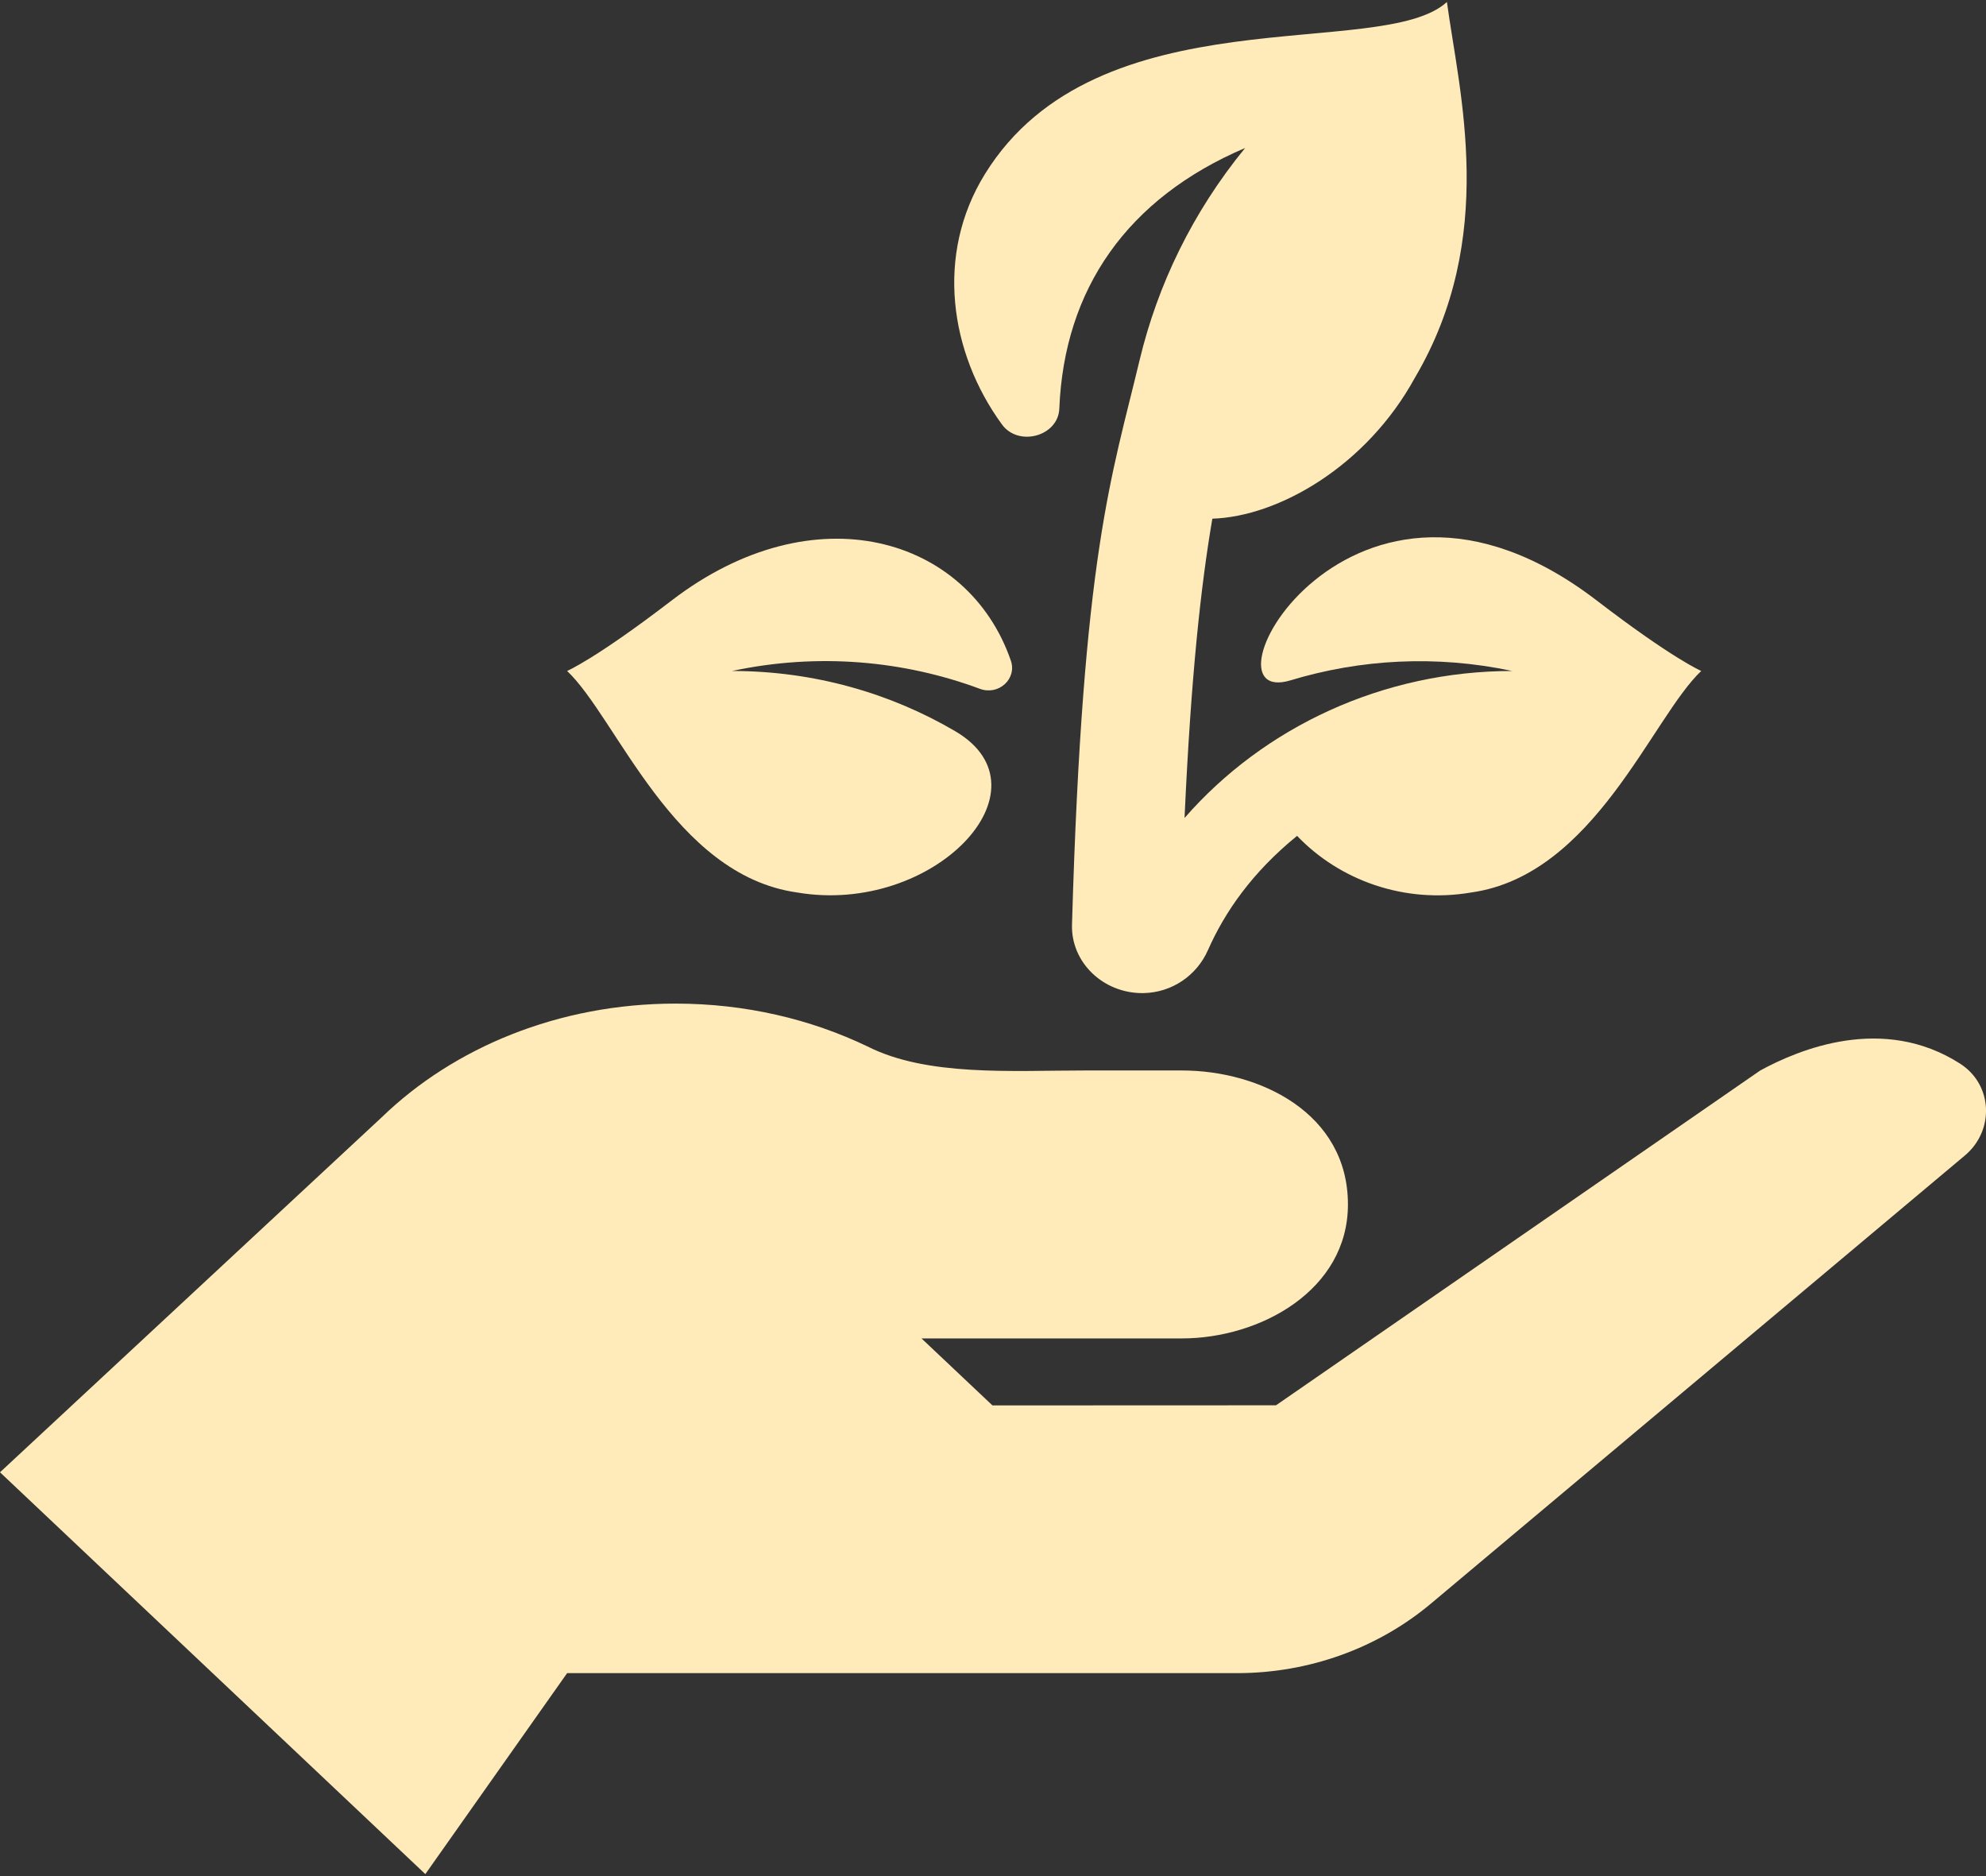
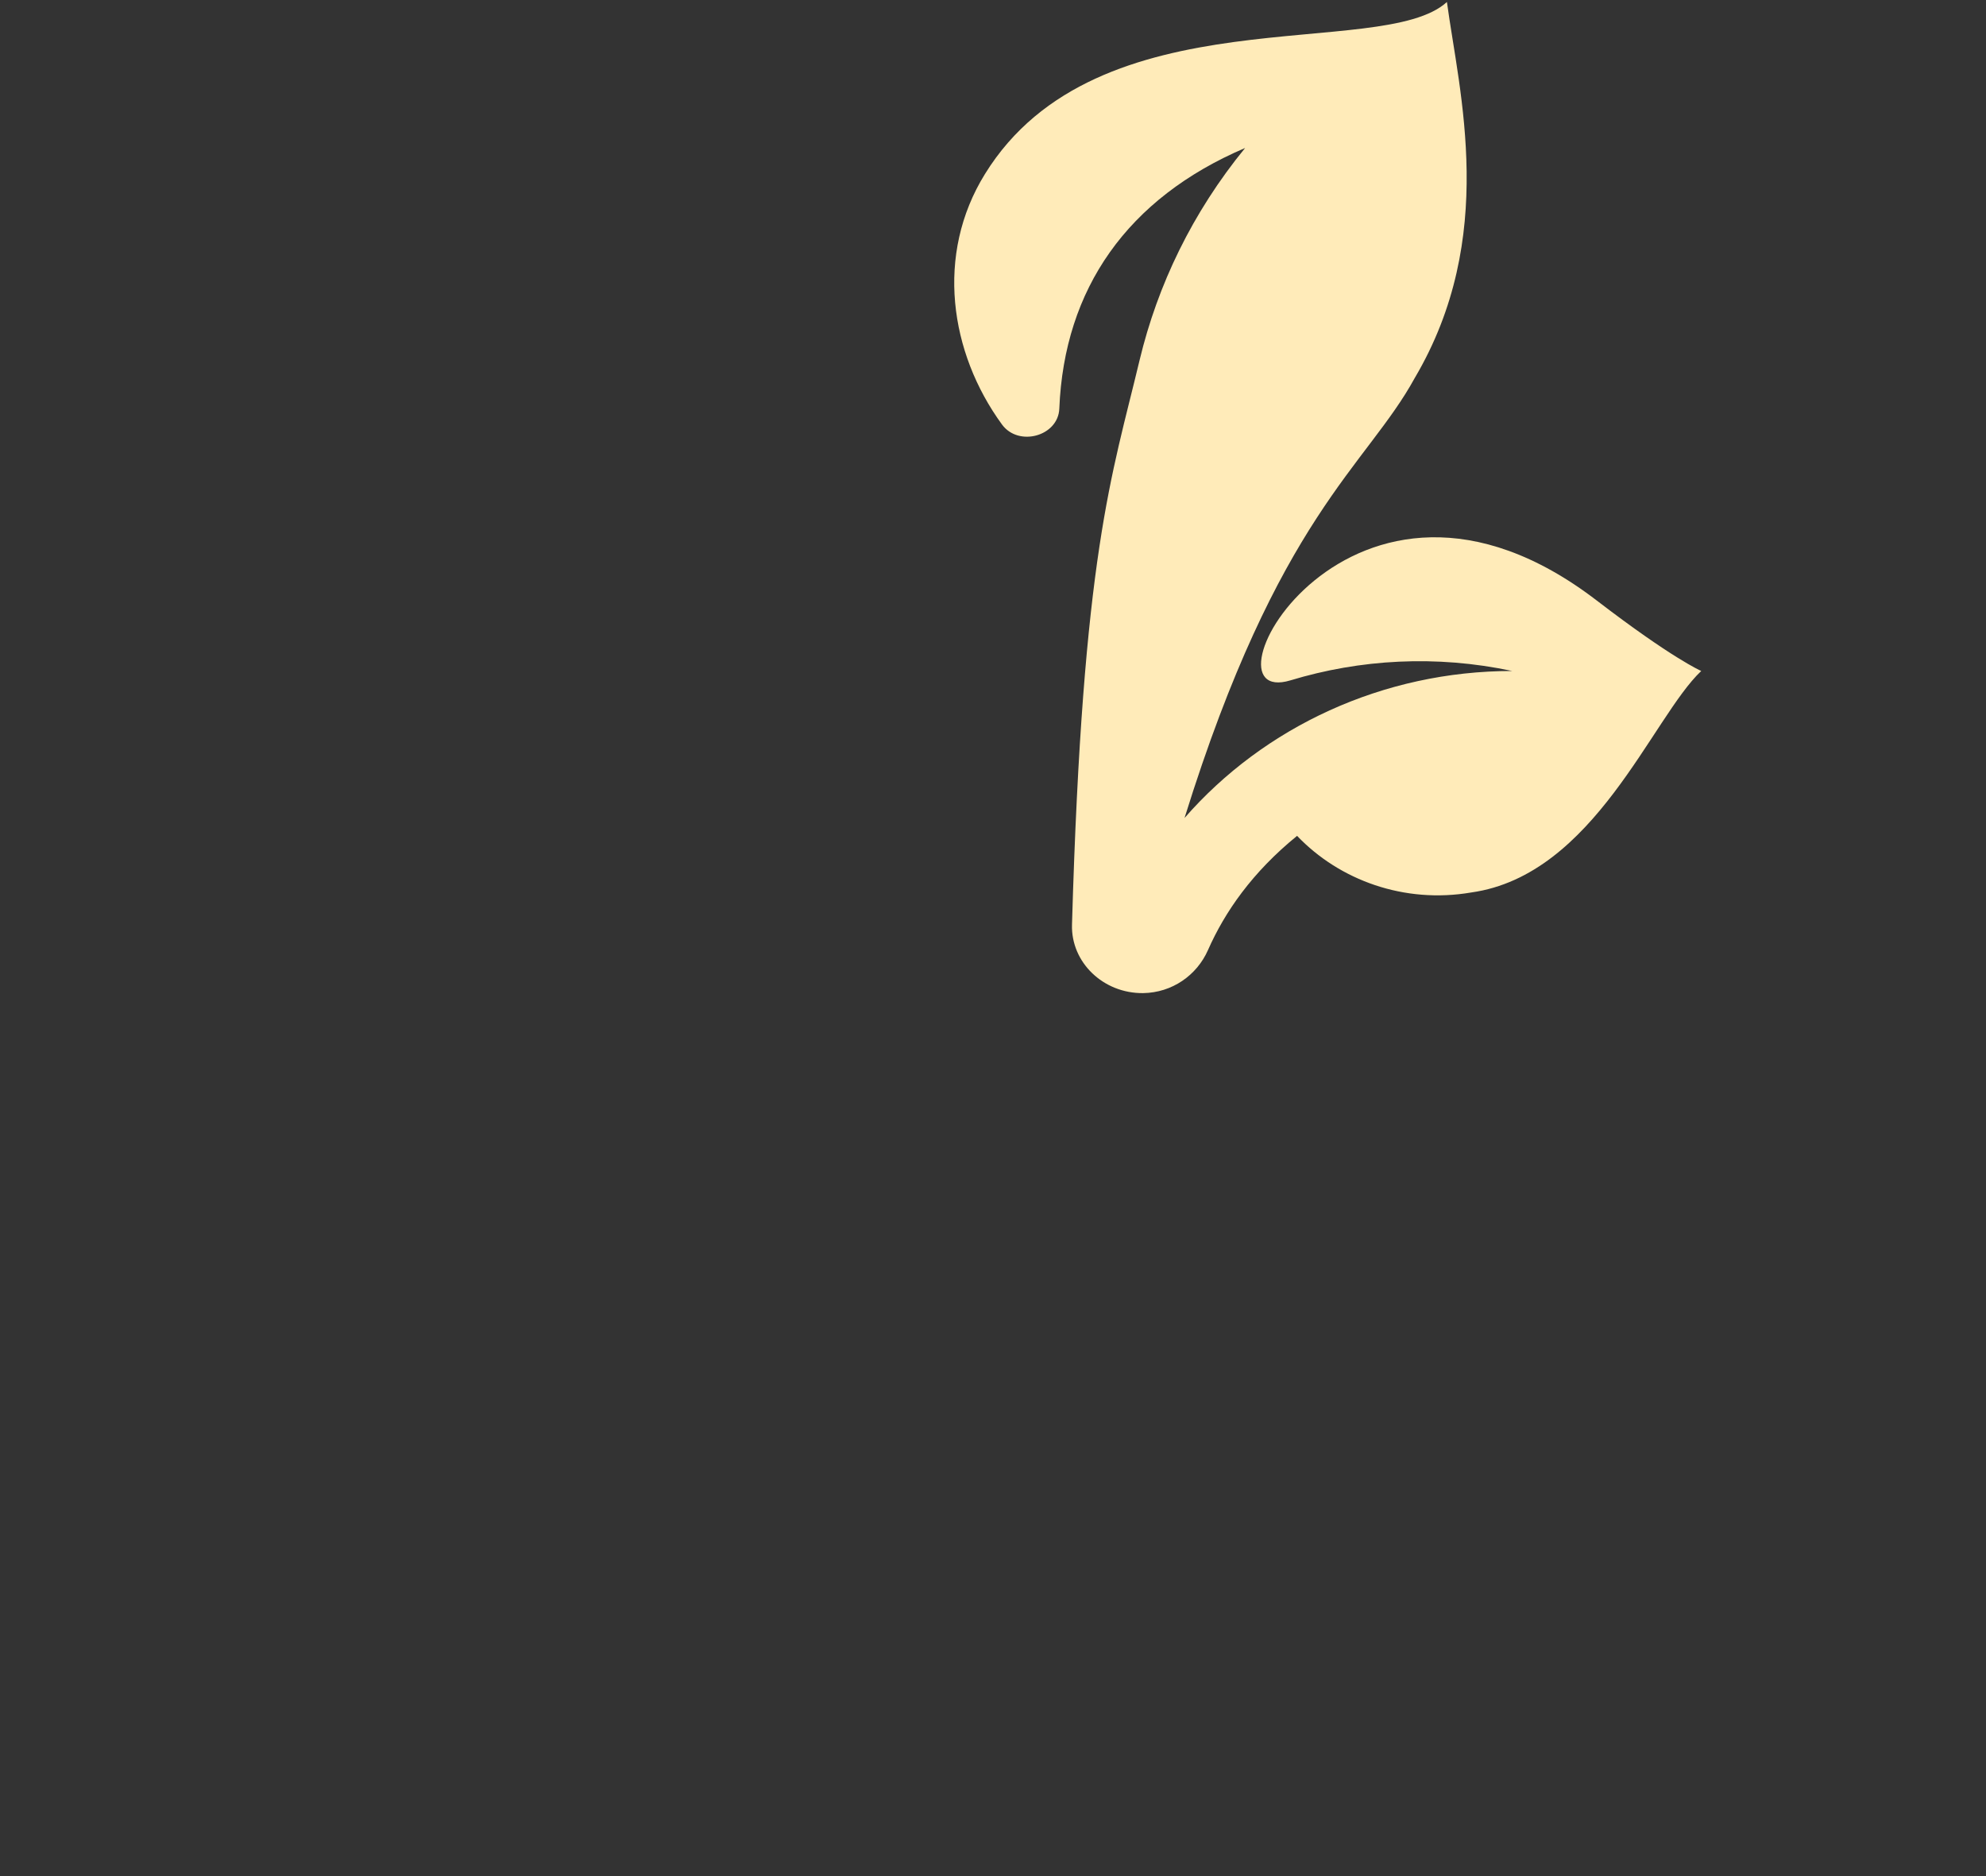
<svg xmlns="http://www.w3.org/2000/svg" width="18" height="17" viewBox="0 0 18 17" fill="none">
  <rect x="0" y="0" width="18" height="17" fill="#333333" stroke="none" />
-   <path d="M8.882 6.242C9.052 6.304 9.218 6.151 9.162 5.987C8.776 4.866 7.381 4.448 6.085 5.443C5.403 5.966 5.146 6.077 5.14 6.08C5.59 6.505 6.103 7.929 7.224 8.087C8.459 8.298 9.552 7.151 8.658 6.626C8.07 6.281 7.378 6.08 6.635 6.08C7.413 5.914 8.19 5.985 8.882 6.242Z" fill="#FFEBB9" />
-   <path d="M14.474 5.443C12.236 3.725 10.809 6.433 11.696 6.165C12.326 5.974 13.015 5.933 13.706 6.08C12.535 6.08 11.456 6.587 10.736 7.412C10.795 6.115 10.885 5.304 10.988 4.7C11.586 4.681 12.384 4.225 12.822 3.426C13.576 2.151 13.226 0.843 13.114 0.018C12.524 0.56 9.948 -0.076 8.927 1.577C8.475 2.307 8.607 3.196 9.081 3.846C9.231 4.052 9.591 3.953 9.601 3.703C9.645 2.617 10.218 1.796 11.285 1.341C10.806 1.927 10.492 2.583 10.329 3.262C10.077 4.318 9.813 5.011 9.716 8.379C9.706 8.72 9.999 9.003 10.361 8.999C10.623 8.995 10.847 8.838 10.948 8.61C11.101 8.263 11.35 7.904 11.756 7.574C12.141 7.977 12.728 8.191 13.335 8.087C14.451 7.93 14.972 6.502 15.419 6.08C15.413 6.077 15.156 5.966 14.474 5.443Z" fill="#FFEBB9" />
-   <path d="M17.765 9.638C17.065 9.19 16.303 9.51 15.954 9.7L11.565 12.734L8.995 12.735L8.352 12.128H10.712C11.422 12.128 12.217 11.691 12.217 10.914C12.217 10.089 11.422 9.7 10.712 9.7H9.828C9.171 9.7 8.403 9.756 7.862 9.482C7.347 9.235 6.755 9.094 6.123 9.094C5.061 9.094 4.111 9.494 3.46 10.124L0 13.341L3.855 16.982L5.14 15.161H11.212C11.86 15.161 12.485 14.937 12.969 14.531L17.809 10.47C18.078 10.244 18.063 9.829 17.765 9.638Z" fill="#FFEBB9" />
+   <path d="M14.474 5.443C12.236 3.725 10.809 6.433 11.696 6.165C12.326 5.974 13.015 5.933 13.706 6.08C12.535 6.08 11.456 6.587 10.736 7.412C11.586 4.681 12.384 4.225 12.822 3.426C13.576 2.151 13.226 0.843 13.114 0.018C12.524 0.56 9.948 -0.076 8.927 1.577C8.475 2.307 8.607 3.196 9.081 3.846C9.231 4.052 9.591 3.953 9.601 3.703C9.645 2.617 10.218 1.796 11.285 1.341C10.806 1.927 10.492 2.583 10.329 3.262C10.077 4.318 9.813 5.011 9.716 8.379C9.706 8.72 9.999 9.003 10.361 8.999C10.623 8.995 10.847 8.838 10.948 8.61C11.101 8.263 11.35 7.904 11.756 7.574C12.141 7.977 12.728 8.191 13.335 8.087C14.451 7.93 14.972 6.502 15.419 6.08C15.413 6.077 15.156 5.966 14.474 5.443Z" fill="#FFEBB9" />
</svg>